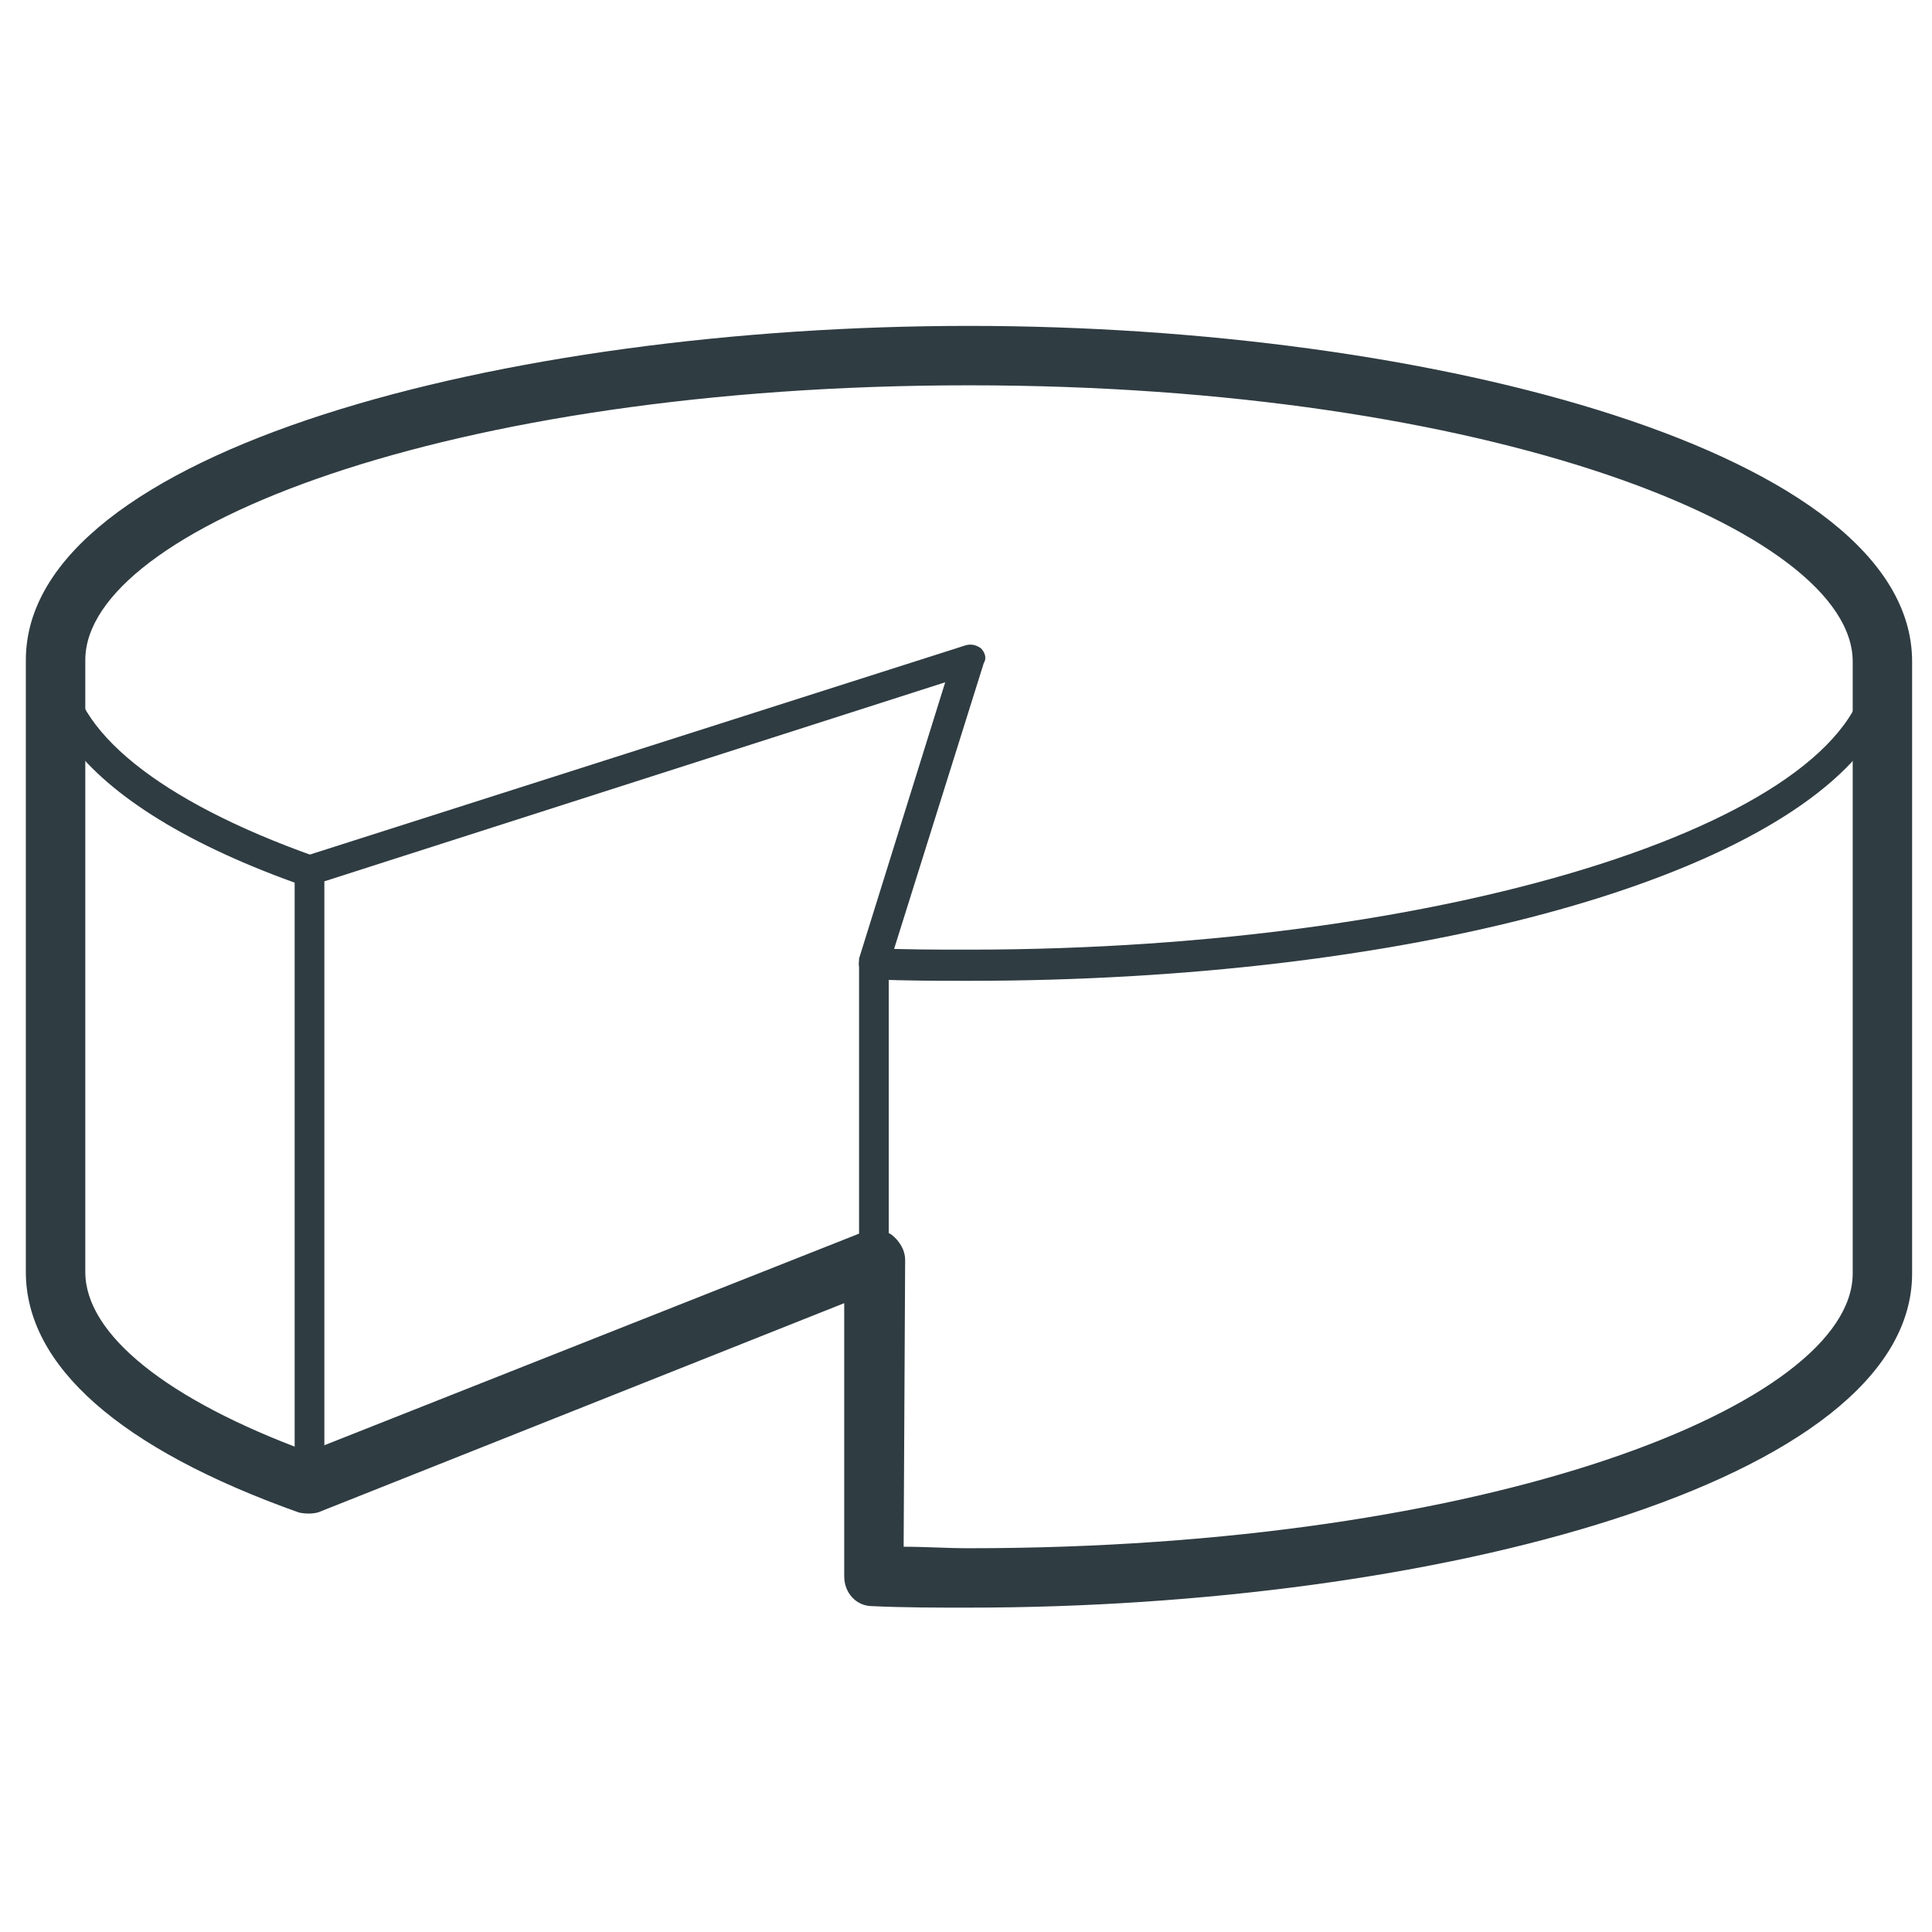
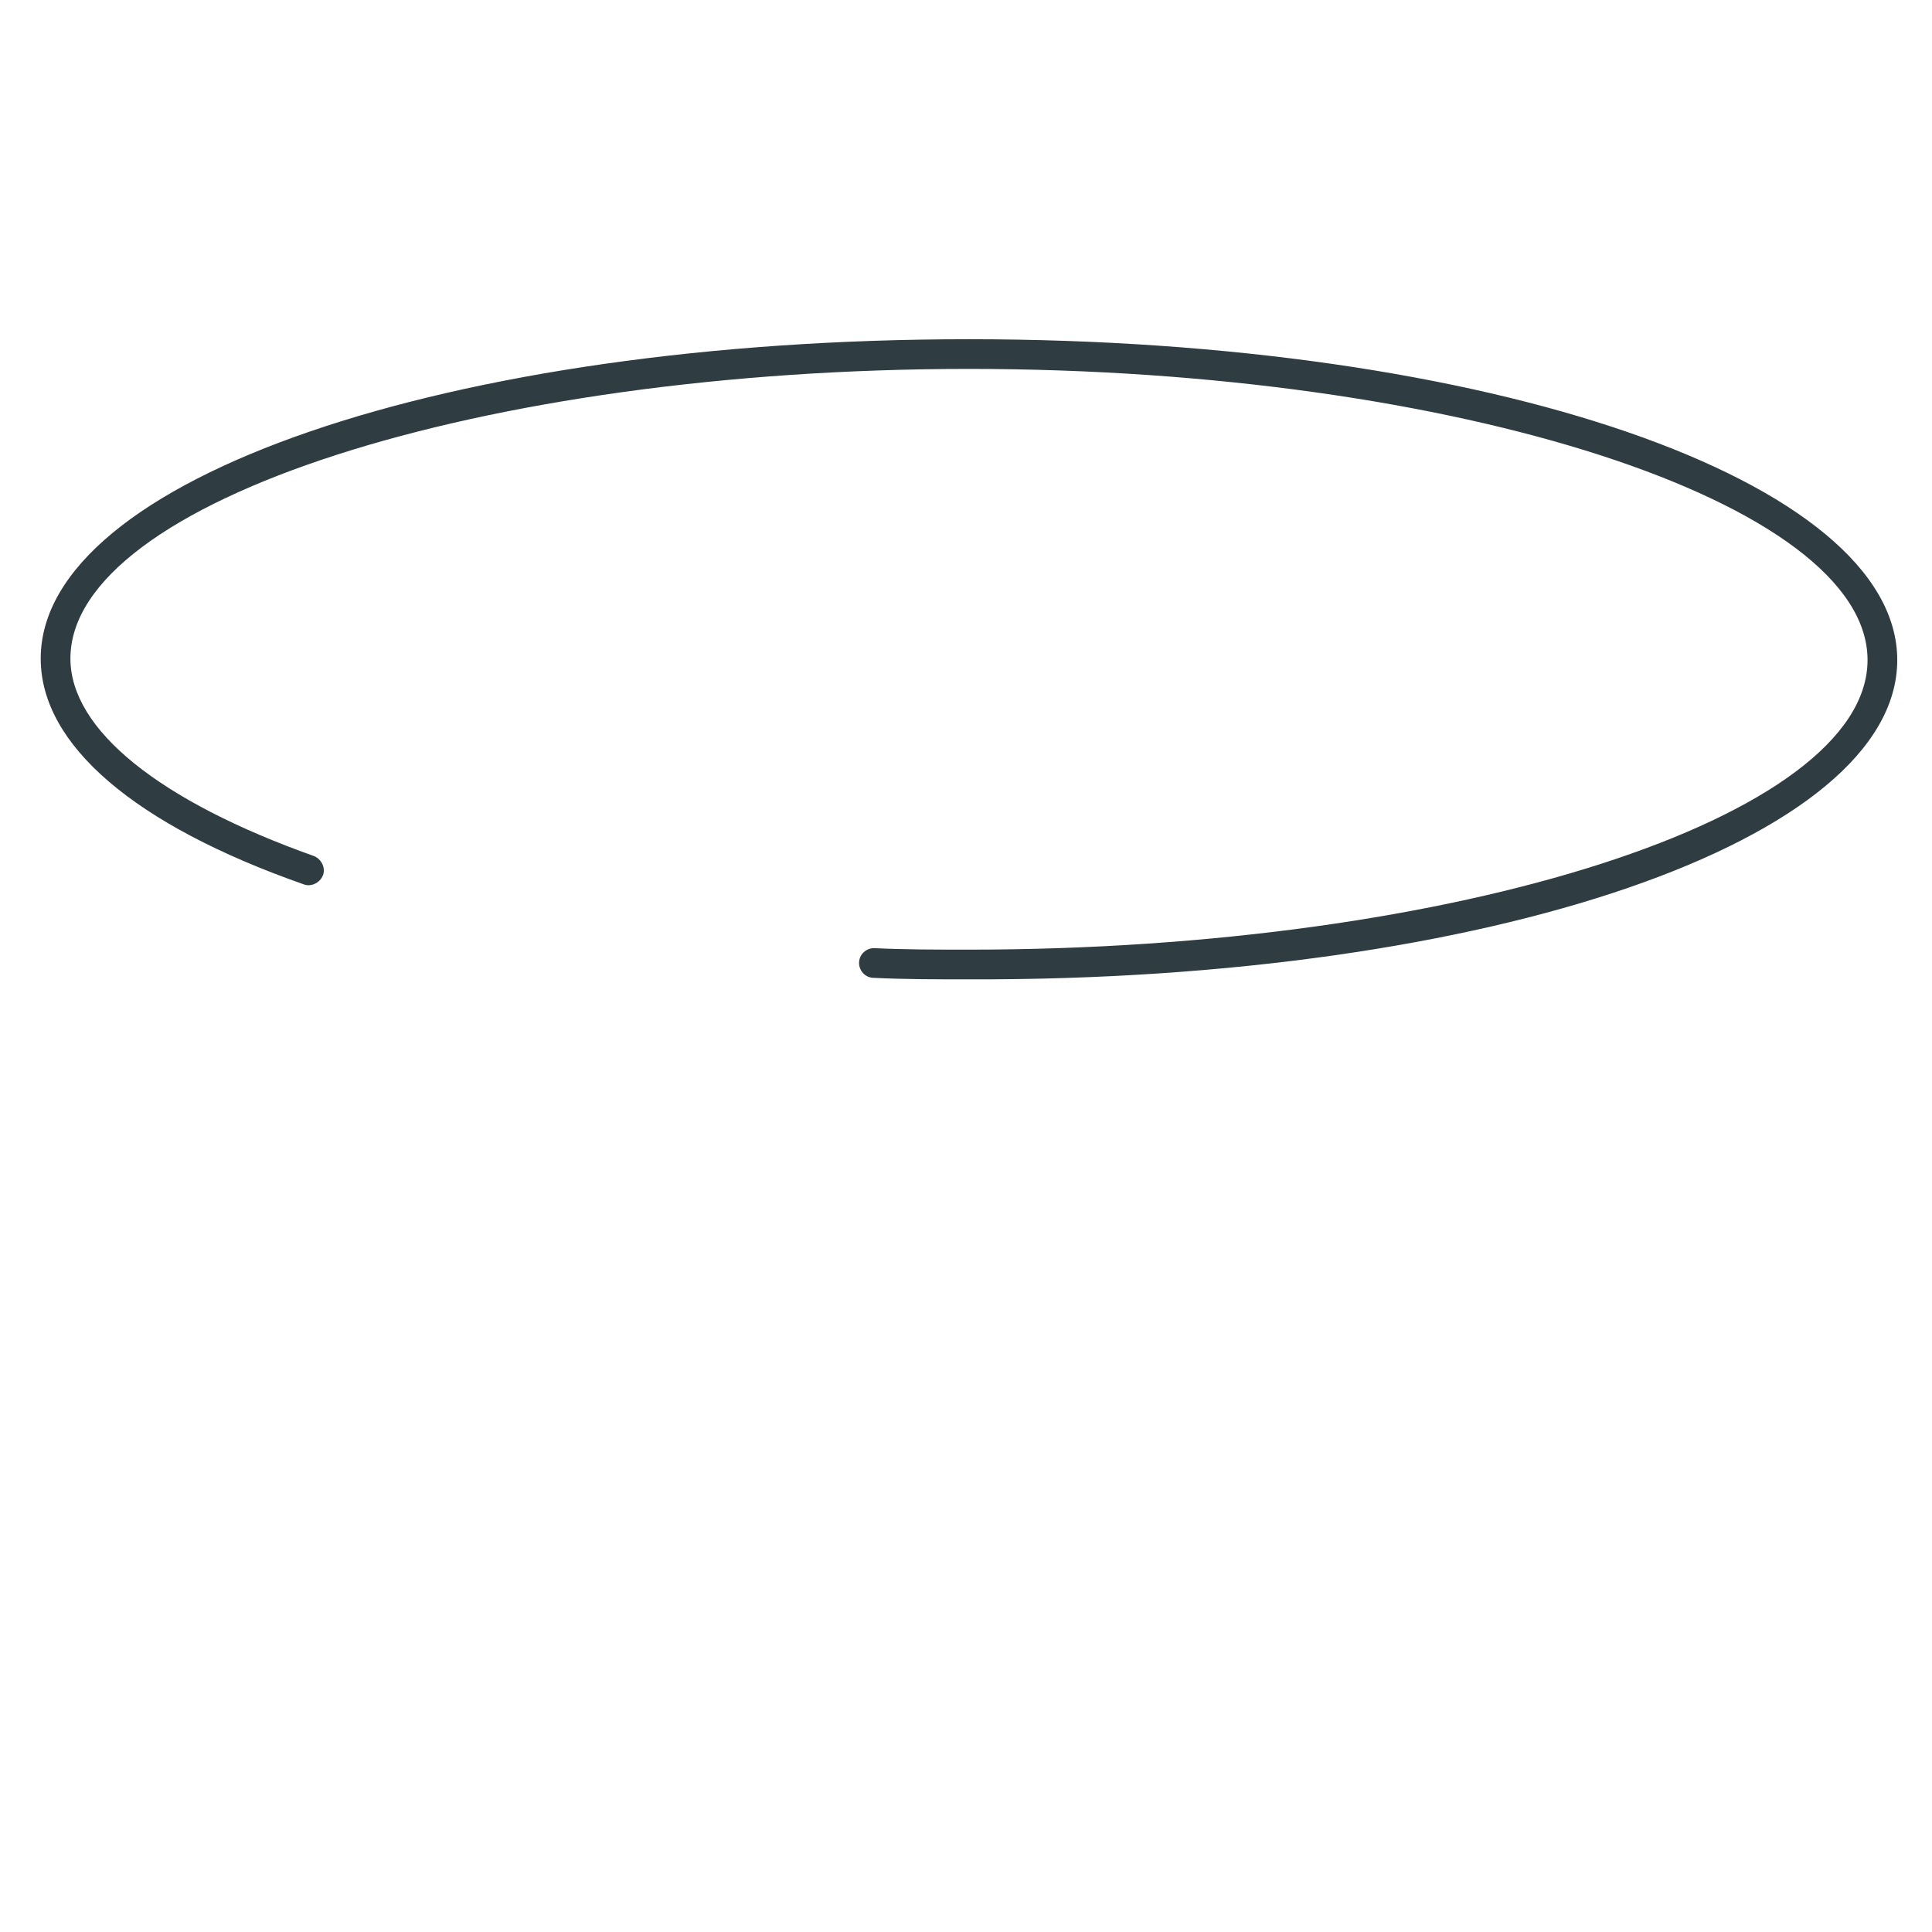
<svg xmlns="http://www.w3.org/2000/svg" width="800px" height="800px" version="1.1" viewBox="144 144 512 512">
  <g fill="#2f3c42">
-     <path d="m400.79 570.04c-8.66 0-16.926 0-25.586-0.395-4.328 0-7.477-3.543-7.477-7.871v-72.422l-138.55 55.105c-1.574 0.789-3.938 0.789-5.902 0.395-47.629-16.93-72.426-38.969-72.426-63.766v-162.16c0-55.496 127.13-88.559 249.94-88.559 122.8 0 249.94 33.457 249.94 88.953v162.16c0 55.496-127.13 88.559-249.94 88.559zm-17.316-16.137c5.902 0 11.414 0.395 17.32 0.395 138.15 0 234.19-38.18 234.19-72.816v-162.16c0-34.637-96.039-73.211-234.19-73.211-138.15 0-234.19 38.18-234.19 72.816v162.16c0 16.531 21.648 33.852 59.039 47.625l147.21-58.254c2.363-0.789 5.117-0.789 7.477 0.789 1.969 1.574 3.543 3.938 3.543 6.691z" />
    <path d="m400.79 403.54c-8.66 0-16.926 0-25.191-0.395-2.363 0-3.938-1.969-3.938-3.938 0-2.363 1.969-3.938 3.938-3.938 8.266 0.395 16.531 0.395 25.191 0.395 129.1 0 238.13-35.031 238.13-76.754s-109.03-77.145-238.13-77.145c-129.1 0-238.13 35.031-238.13 76.754 0 18.895 23.617 37.785 64.551 52.348 1.969 0.789 3.148 3.148 2.363 5.117-0.789 1.969-3.148 3.148-5.117 2.363-44.871-15.742-69.668-36.996-69.668-59.824 0-47.625 108.24-84.625 246-84.625 137.76 0 246 37.391 246 85.02 0 47.625-107.84 85.016-246 84.621z" />
-     <path d="m400.79 566.1c-8.266 0-16.926 0-25.191-0.395-2.363 0-3.938-1.969-3.938-3.938 0-2.363 1.969-3.938 3.938-3.938 8.266 0.395 16.531 0.395 25.191 0.395 129.1 0 238.13-35.031 238.13-76.754v-140.52c-27.16 36.605-122.02 62.977-238.13 62.977-8.266 0-16.926 0-25.191-0.395-2.363 0-3.938-1.969-3.938-3.938 0-2.363 1.969-3.938 3.938-3.938 8.266 0.395 16.926 0.395 25.191 0.395 129.1 0 238.13-35.031 238.13-76.754 0-2.363 1.574-3.938 3.938-3.938 2.363 0 3.938 1.574 3.938 3.938v162.16c-0.004 47.242-108.24 84.633-246 84.633z" />
-     <path d="m225.63 540.91c-0.395 0-0.789 0-1.18-0.395-44.871-15.742-69.668-36.602-69.668-59.43v-162.16c0-2.363 1.574-3.938 3.938-3.938 2.363 0 3.938 1.574 3.938 3.938 0 18.895 23.617 37.785 64.551 52.348 1.969 0.789 3.148 3.148 2.363 5.117-0.789 1.969-3.148 3.148-5.117 2.363-30.309-10.629-51.168-23.617-61.797-37.785v140.52c0 18.895 23.617 37.785 64.551 52.348 1.969 0.789 3.148 3.148 2.363 5.117-0.793 0.785-2.367 1.965-3.941 1.965z" />
-     <path d="m375.59 566.1c-2.363 0-3.938-1.574-3.938-3.938v-78.719l-144.45 57.074c-1.18 0.395-2.754 0.395-3.543-0.395-1.18-0.789-1.574-1.969-1.574-3.148v-162.16c0-1.574 1.18-3.148 2.754-3.938l175.15-55.891c1.574-0.395 2.754 0 3.938 0.789 1.18 1.18 1.574 2.754 0.789 3.938l-25.191 80.293v161.77c0 2.359-1.969 4.328-3.938 4.328zm-145.63-188.54v153.5l141.7-56.285v-75.57-1.18l22.828-73.211z" />
  </g>
</svg>